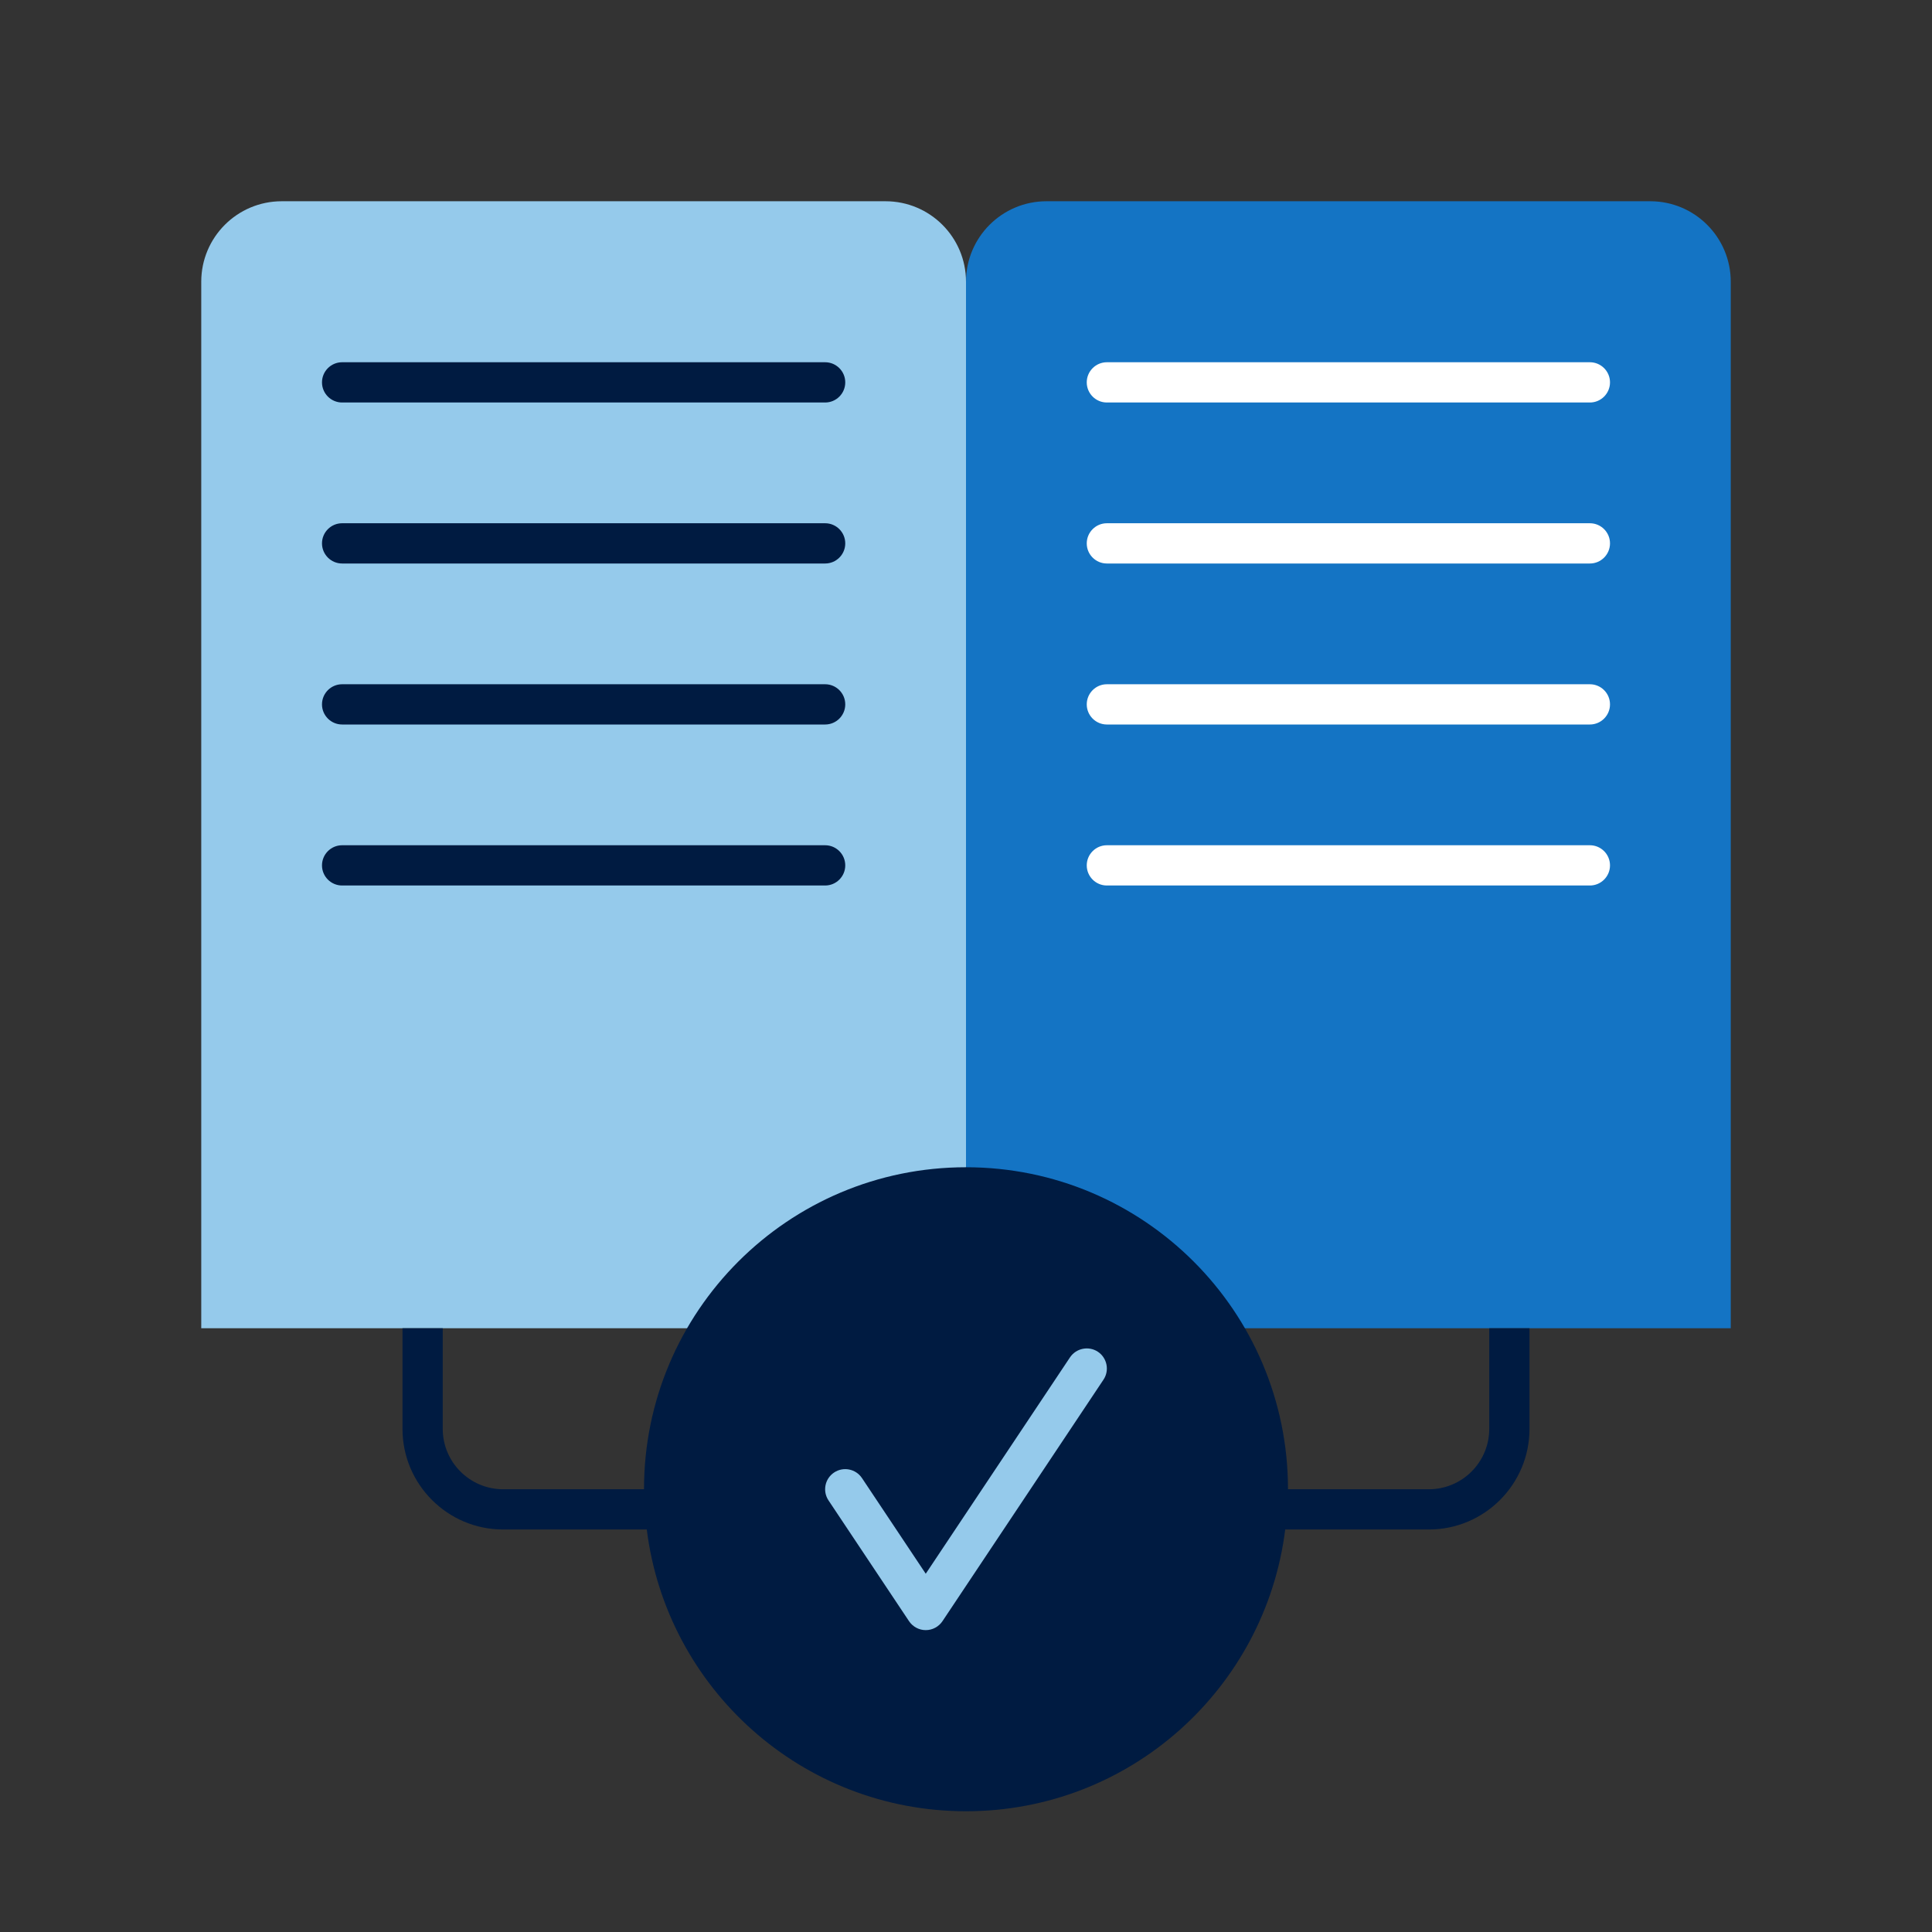
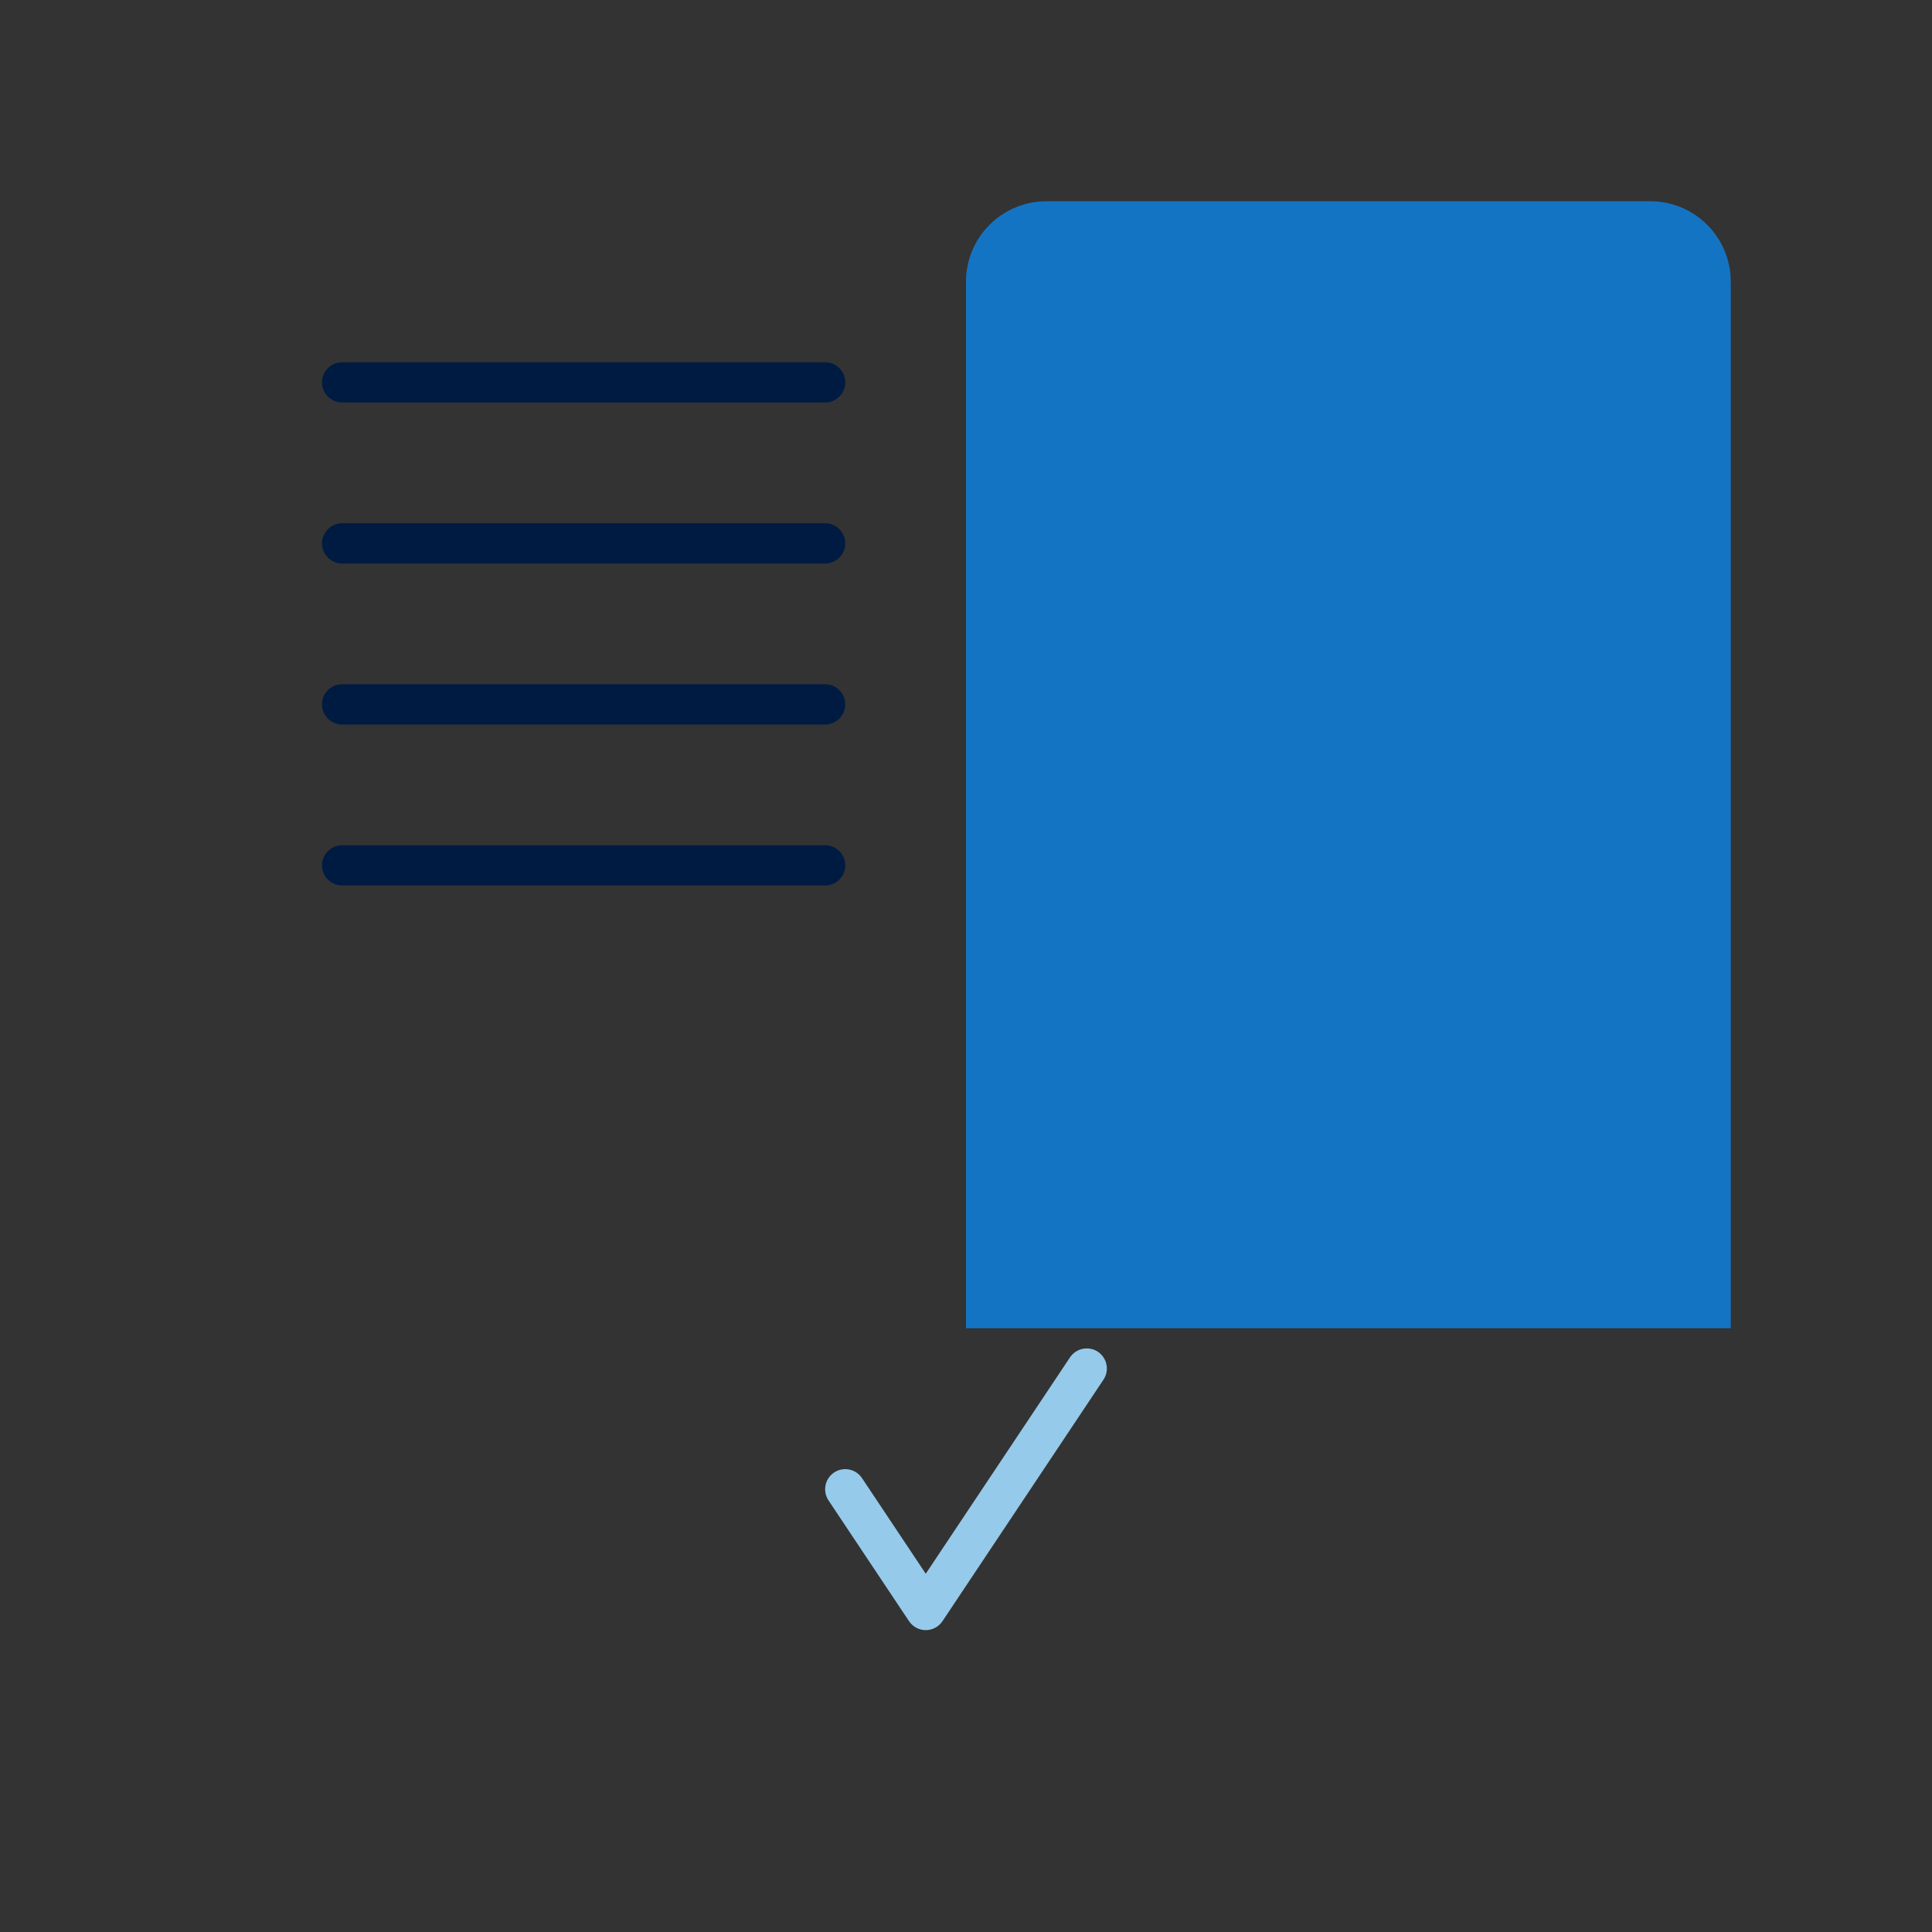
<svg xmlns="http://www.w3.org/2000/svg" id="Icon_export" viewBox="0 0 48 48">
  <rect x="0" y="0" width="48" height="48" fill="#333333" stroke="none" />
-   <path d="m5,7c0-1.105.895-2,2-2h15c1.105,0,2,.895,2,2v26H5V7Z" style="fill:#95caeb;" />
  <path d="m20.5,10h-12c-.276,0-.5-.224-.5-.5s.224-.5.5-.5h12c.276,0,.5.224.5.5s-.224.5-.5.5Zm.5,3.5c0-.276-.224-.5-.5-.5h-12c-.276,0-.5.224-.5.5s.224.5.5.5h12c.276,0,.5-.224.5-.5Zm0,4c0-.276-.224-.5-.5-.5h-12c-.276,0-.5.224-.5.5s.224.5.5.5h12c.276,0,.5-.224.5-.5Zm0,4c0-.276-.224-.5-.5-.5h-12c-.276,0-.5.224-.5.5s.224.5.5.5h12c.276,0,.5-.224.5-.5Z" style="fill:#001b41;" />
  <path d="m24,7c0-1.105.895-2,2-2h15c1.105,0,2,.895,2,2v26h-19V7Z" style="fill:#1474c4;" />
-   <path d="m39.5,10h-12c-.276,0-.5-.224-.5-.5s.224-.5.5-.5h12c.276,0,.5.224.5.5s-.224.5-.5.5Zm.5,3.5c0-.276-.224-.5-.5-.5h-12c-.276,0-.5.224-.5.5s.224.5.5.5h12c.276,0,.5-.224.5-.5Zm0,4c0-.276-.224-.5-.5-.5h-12c-.276,0-.5.224-.5.5s.224.5.5.5h12c.276,0,.5-.224.5-.5Zm0,4c0-.276-.224-.5-.5-.5h-12c-.276,0-.5.224-.5.5s.224.5.5.5h12c.276,0,.5-.224.5-.5Z" style="fill:#fff;" />
-   <path d="m37,33v2.5c0,.827-.673,1.5-1.5,1.5h-3.5c0-4.418-3.582-8-8-8s-8,3.582-8,8h-3.5c-.827,0-1.5-.673-1.5-1.5v-2.5h-1v2.5c0,1.379,1.121,2.5,2.5,2.5h3.569c.493,3.945,3.852,7,7.931,7s7.438-3.055,7.931-7h3.569c1.379,0,2.5-1.121,2.5-2.5v-2.5h-1Z" style="fill:#001b41;" />
  <path d="m23,40.5c-.167,0-.323-.084-.416-.223l-2-3c-.153-.229-.091-.54.139-.693.228-.152.539-.092.693.139l1.584,2.376,3.584-5.376c.154-.229.465-.29.693-.139.229.153.292.464.139.693l-4,6c-.093.139-.249.223-.416.223Z" style="fill:#95caeb;" />
-   <rect width="48" height="48" style="fill:none;" />
</svg>